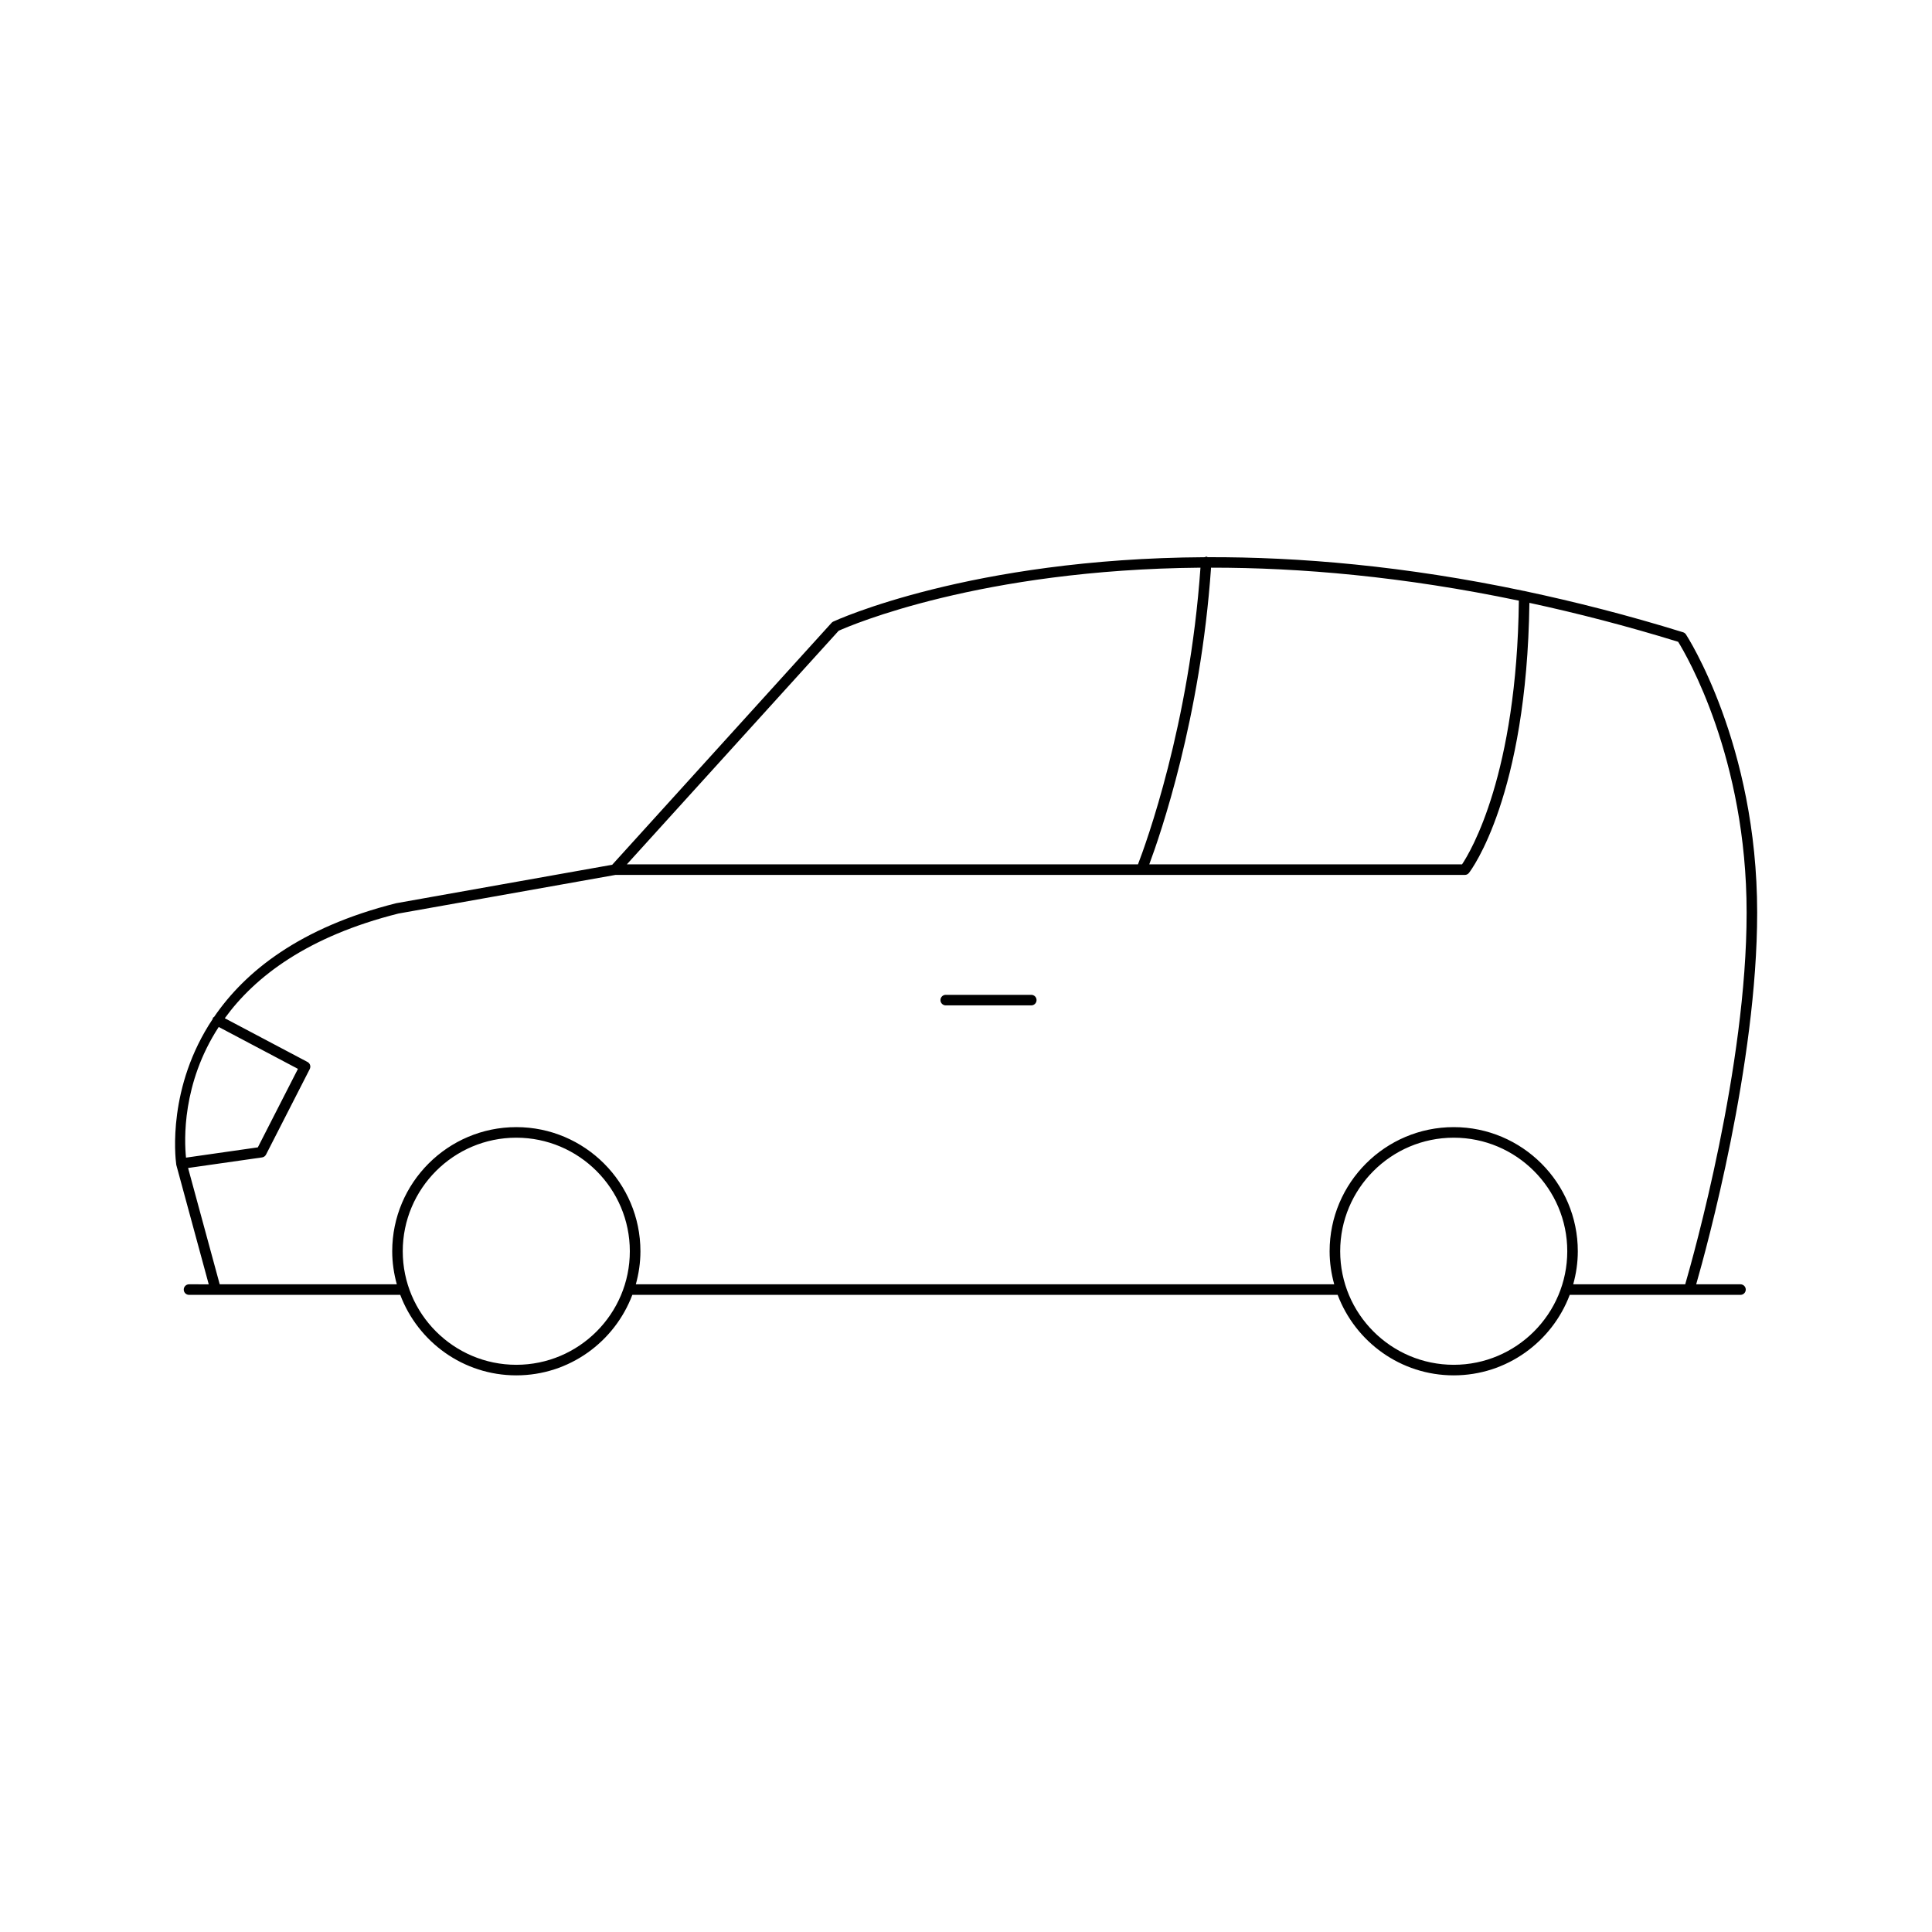
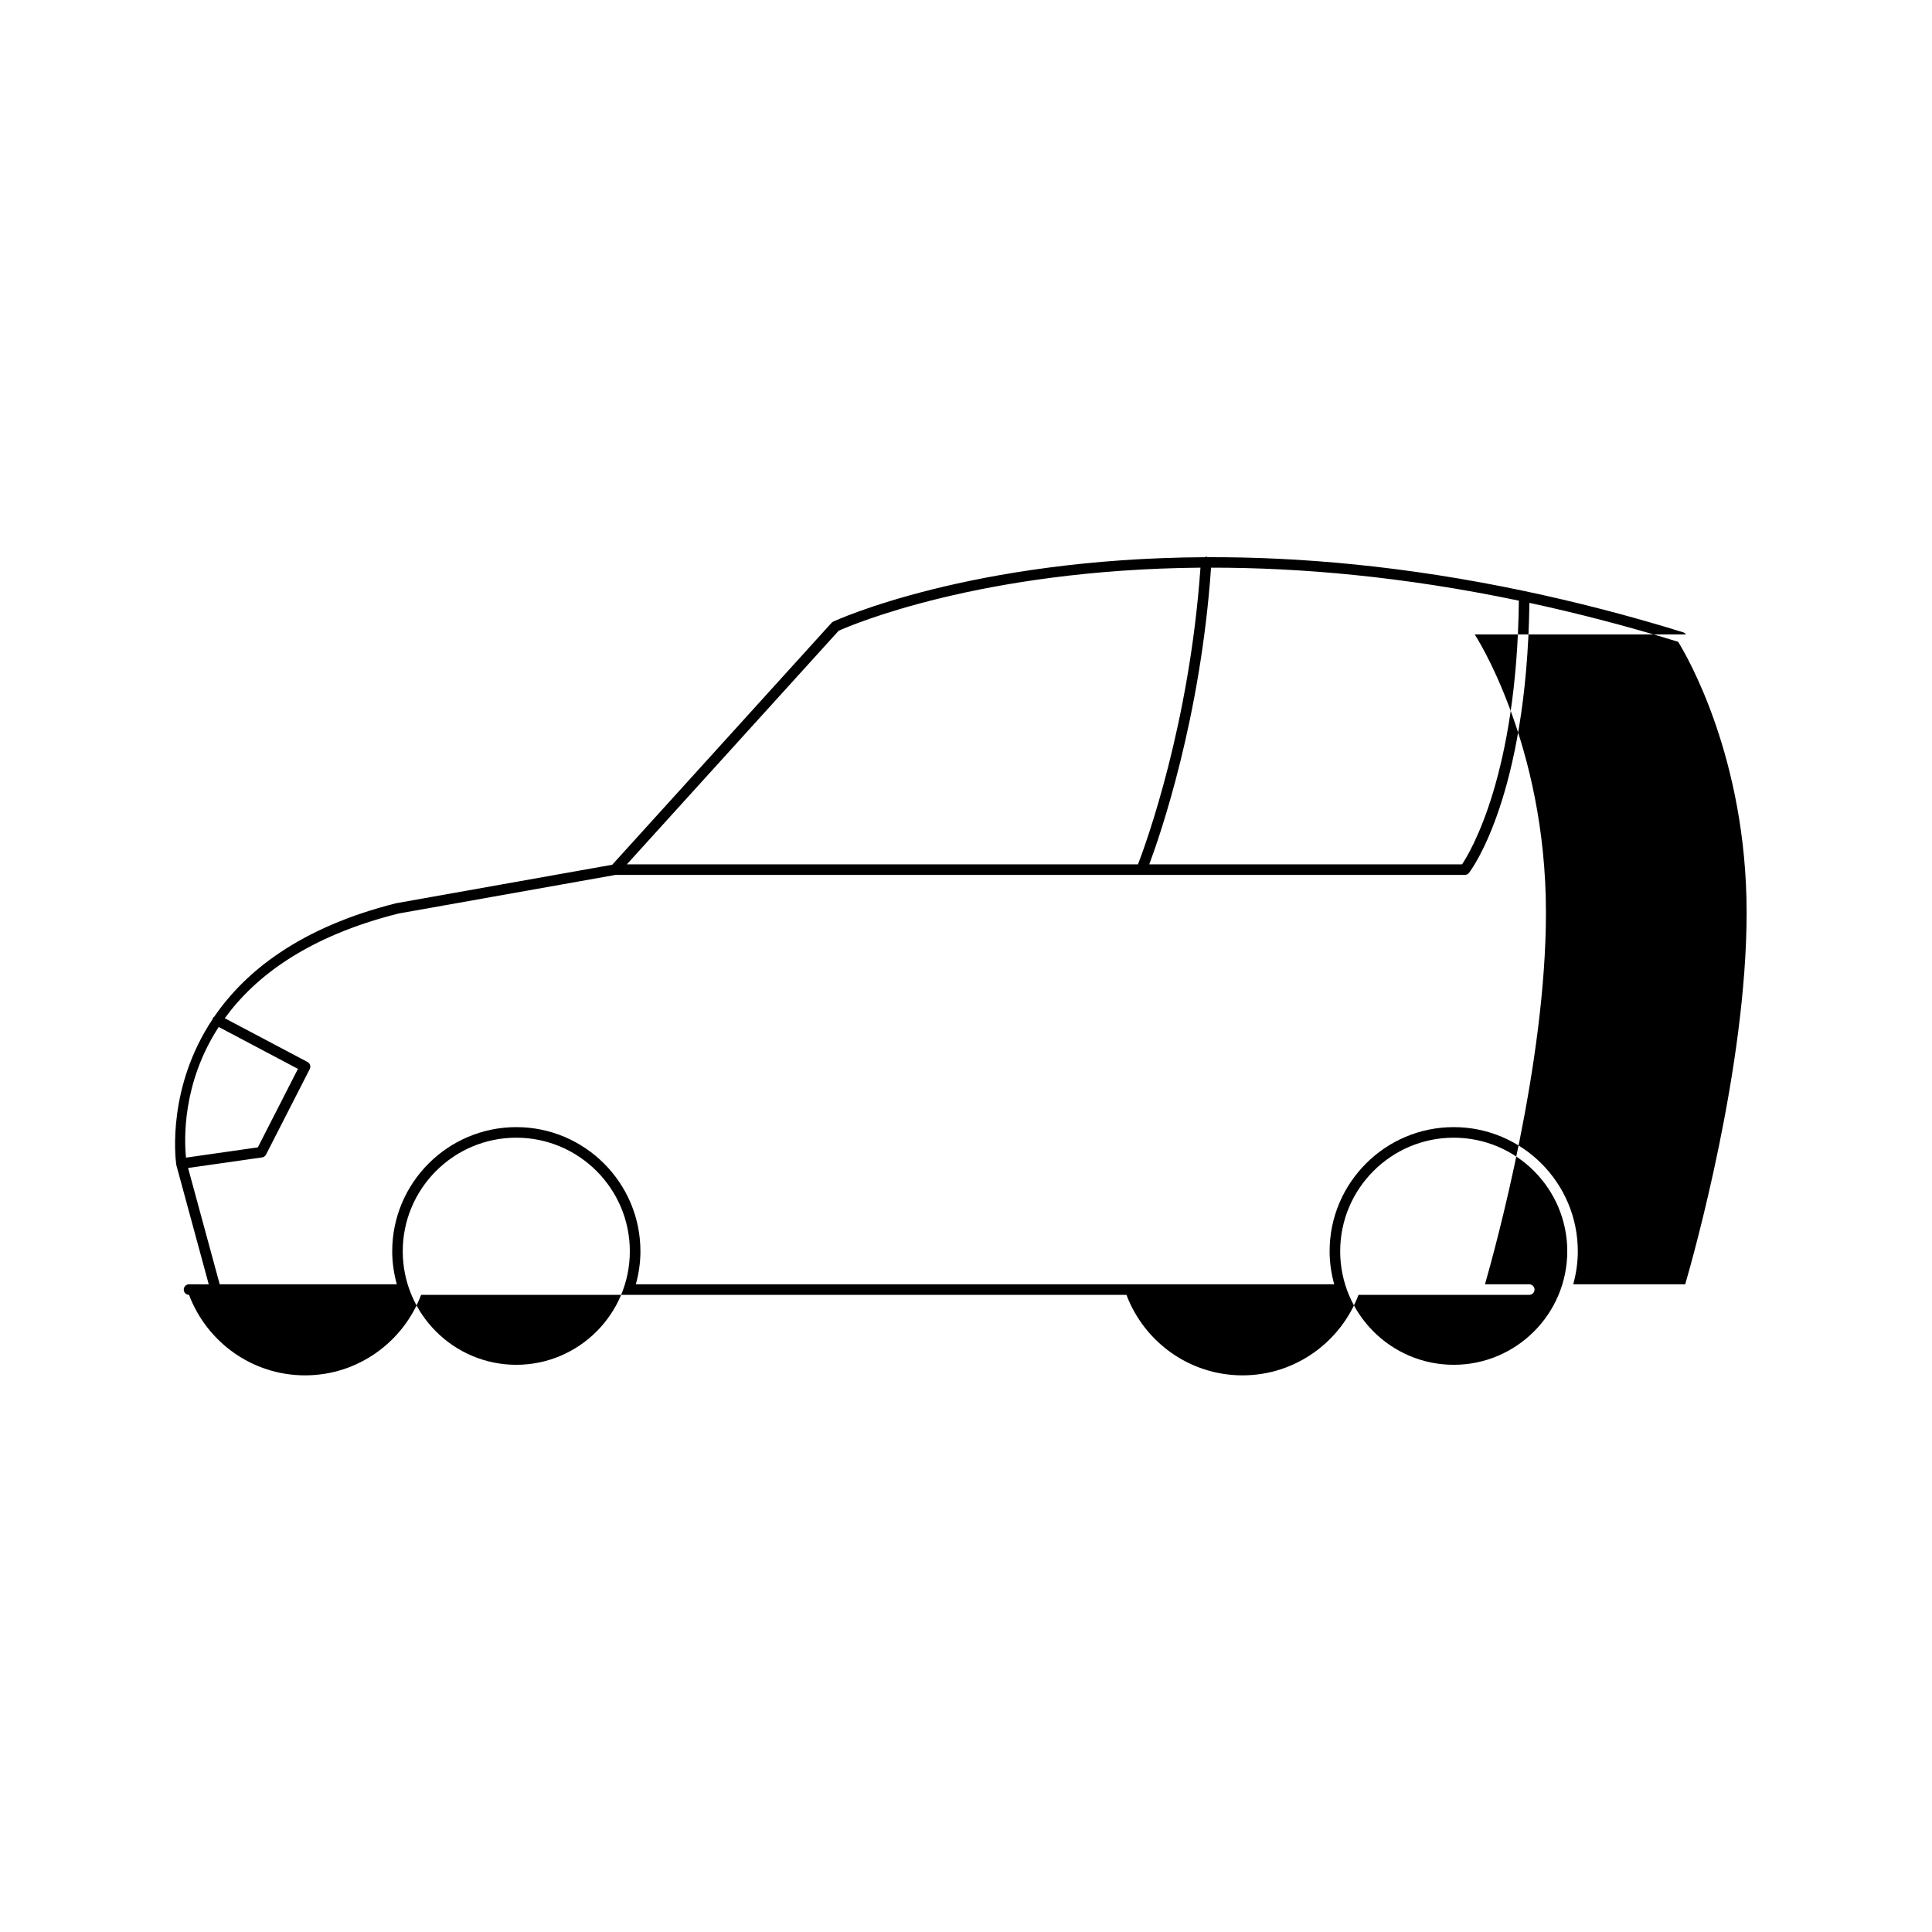
<svg xmlns="http://www.w3.org/2000/svg" fill="#000000" width="800px" height="800px" version="1.1" viewBox="144 144 512 512">
  <g>
-     <path d="m590.79 312.13c-0.176-0.273-0.445-0.469-0.75-0.57-14.598-4.523-28.574-8.078-41.965-10.91-0.047-0.004-0.074-0.051-0.121-0.051h-0.008c-0.016 0-0.023 0.016-0.039 0.016-31.586-6.664-59.707-9.035-83.859-8.953-0.109-0.035-0.176-0.137-0.297-0.145-0.184-0.027-0.312 0.102-0.477 0.148-62.199 0.352-97.922 16.809-98.469 17.07-0.164 0.078-0.312 0.188-0.434 0.324l-58.129 64.109-57.254 10.195c-25.559 6.418-40.051 18.129-48.246 30.125-0.105 0.102-0.258 0.137-0.332 0.27-0.043 0.082 0 0.172-0.023 0.258-12.008 17.996-9.977 36.453-9.688 38.523 0 0.008-0.008 0.016-0.008 0.027 0 0.012 0.012 0.016 0.016 0.027 0.008 0.059 0.02 0.129 0.02 0.145l8.59 31.621-5.223-0.004c-0.773 0-1.398 0.629-1.398 1.398 0 0.77 0.625 1.398 1.398 1.398h55.977c4.691 12.441 16.688 21.332 30.75 21.332s26.059-8.891 30.754-21.332h186.92c4.691 12.441 16.688 21.332 30.75 21.332s26.059-8.891 30.75-21.332h45.25c0.773 0 1.398-0.629 1.398-1.398 0-0.77-0.625-1.398-1.398-1.398h-11.738c2.82-9.836 16.16-58.461 16.16-98.492 0-44.746-18.684-73.449-18.875-73.734zm-125.85-17.691c23.555-0.02 50.898 2.324 81.574 8.742-0.527 45.961-12.734 66.41-15.059 69.883l-82.891 0.004c2.91-7.777 13.602-38.707 16.375-78.629zm-98.688 16.719c3.219-1.449 37.598-16.215 95.883-16.719-2.922 41.656-14.512 73.309-16.562 78.629h-135.46zm-164.29 105 20.996 11.105-10.629 20.801-19.035 2.723c-0.473-4.578-1.086-19.645 8.668-34.629zm78.859 89.527c-16.59 0-30.09-13.496-30.09-30.09 0-16.59 13.496-30.094 30.09-30.094 16.59 0 30.09 13.504 30.09 30.094 0.004 16.594-13.496 30.09-30.09 30.09zm248.43 0c-16.59 0-30.09-13.496-30.09-30.09 0-16.59 13.496-30.094 30.09-30.094 16.59 0 30.09 13.504 30.09 30.094-0.004 16.594-13.5 30.09-30.09 30.09zm61.348-21.332h-29.684c0.773-2.793 1.219-5.723 1.219-8.758 0-18.137-14.754-32.895-32.887-32.895-18.133 0-32.887 14.754-32.887 32.895 0 3.035 0.445 5.965 1.219 8.758h-185.08c0.773-2.793 1.219-5.723 1.219-8.758 0-18.137-14.754-32.895-32.891-32.895-18.133 0-32.887 14.754-32.887 32.895 0 3.035 0.445 5.965 1.219 8.758h-46.934l-8.383-30.824 19.602-2.801c0.449-0.059 0.844-0.34 1.051-0.742l11.59-22.676c0.348-0.684 0.086-1.52-0.594-1.875l-21.922-11.59c8-11.023 21.926-21.695 46.016-27.746l57.504-10.234h225.1c0.434 0 0.84-0.195 1.105-0.543 0.633-0.809 15.324-20.359 16.012-71.559 12.605 2.723 25.734 6.098 39.418 10.32 2.242 3.617 18.148 30.754 18.148 71.777 0 40.836-14.055 90.844-16.273 98.492z" />
-     <path d="m417.3 407.64h-22.672c-0.773 0-1.398 0.629-1.398 1.398 0 0.77 0.625 1.398 1.398 1.398h22.672c0.773 0 1.398-0.629 1.398-1.398 0.004-0.77-0.625-1.398-1.398-1.398z" />
+     <path d="m590.79 312.13c-0.176-0.273-0.445-0.469-0.75-0.57-14.598-4.523-28.574-8.078-41.965-10.91-0.047-0.004-0.074-0.051-0.121-0.051h-0.008c-0.016 0-0.023 0.016-0.039 0.016-31.586-6.664-59.707-9.035-83.859-8.953-0.109-0.035-0.176-0.137-0.297-0.145-0.184-0.027-0.312 0.102-0.477 0.148-62.199 0.352-97.922 16.809-98.469 17.07-0.164 0.078-0.312 0.188-0.434 0.324l-58.129 64.109-57.254 10.195c-25.559 6.418-40.051 18.129-48.246 30.125-0.105 0.102-0.258 0.137-0.332 0.27-0.043 0.082 0 0.172-0.023 0.258-12.008 17.996-9.977 36.453-9.688 38.523 0 0.008-0.008 0.016-0.008 0.027 0 0.012 0.012 0.016 0.016 0.027 0.008 0.059 0.02 0.129 0.02 0.145l8.59 31.621-5.223-0.004c-0.773 0-1.398 0.629-1.398 1.398 0 0.77 0.625 1.398 1.398 1.398c4.691 12.441 16.688 21.332 30.75 21.332s26.059-8.891 30.754-21.332h186.92c4.691 12.441 16.688 21.332 30.75 21.332s26.059-8.891 30.75-21.332h45.25c0.773 0 1.398-0.629 1.398-1.398 0-0.77-0.625-1.398-1.398-1.398h-11.738c2.82-9.836 16.16-58.461 16.16-98.492 0-44.746-18.684-73.449-18.875-73.734zm-125.85-17.691c23.555-0.02 50.898 2.324 81.574 8.742-0.527 45.961-12.734 66.41-15.059 69.883l-82.891 0.004c2.91-7.777 13.602-38.707 16.375-78.629zm-98.688 16.719c3.219-1.449 37.598-16.215 95.883-16.719-2.922 41.656-14.512 73.309-16.562 78.629h-135.46zm-164.29 105 20.996 11.105-10.629 20.801-19.035 2.723c-0.473-4.578-1.086-19.645 8.668-34.629zm78.859 89.527c-16.59 0-30.09-13.496-30.09-30.09 0-16.59 13.496-30.094 30.09-30.094 16.59 0 30.09 13.504 30.09 30.094 0.004 16.594-13.496 30.09-30.09 30.09zm248.43 0c-16.59 0-30.09-13.496-30.09-30.09 0-16.59 13.496-30.094 30.09-30.094 16.59 0 30.09 13.504 30.09 30.094-0.004 16.594-13.5 30.09-30.09 30.09zm61.348-21.332h-29.684c0.773-2.793 1.219-5.723 1.219-8.758 0-18.137-14.754-32.895-32.887-32.895-18.133 0-32.887 14.754-32.887 32.895 0 3.035 0.445 5.965 1.219 8.758h-185.08c0.773-2.793 1.219-5.723 1.219-8.758 0-18.137-14.754-32.895-32.891-32.895-18.133 0-32.887 14.754-32.887 32.895 0 3.035 0.445 5.965 1.219 8.758h-46.934l-8.383-30.824 19.602-2.801c0.449-0.059 0.844-0.34 1.051-0.742l11.59-22.676c0.348-0.684 0.086-1.52-0.594-1.875l-21.922-11.59c8-11.023 21.926-21.695 46.016-27.746l57.504-10.234h225.1c0.434 0 0.84-0.195 1.105-0.543 0.633-0.809 15.324-20.359 16.012-71.559 12.605 2.723 25.734 6.098 39.418 10.32 2.242 3.617 18.148 30.754 18.148 71.777 0 40.836-14.055 90.844-16.273 98.492z" />
  </g>
</svg>